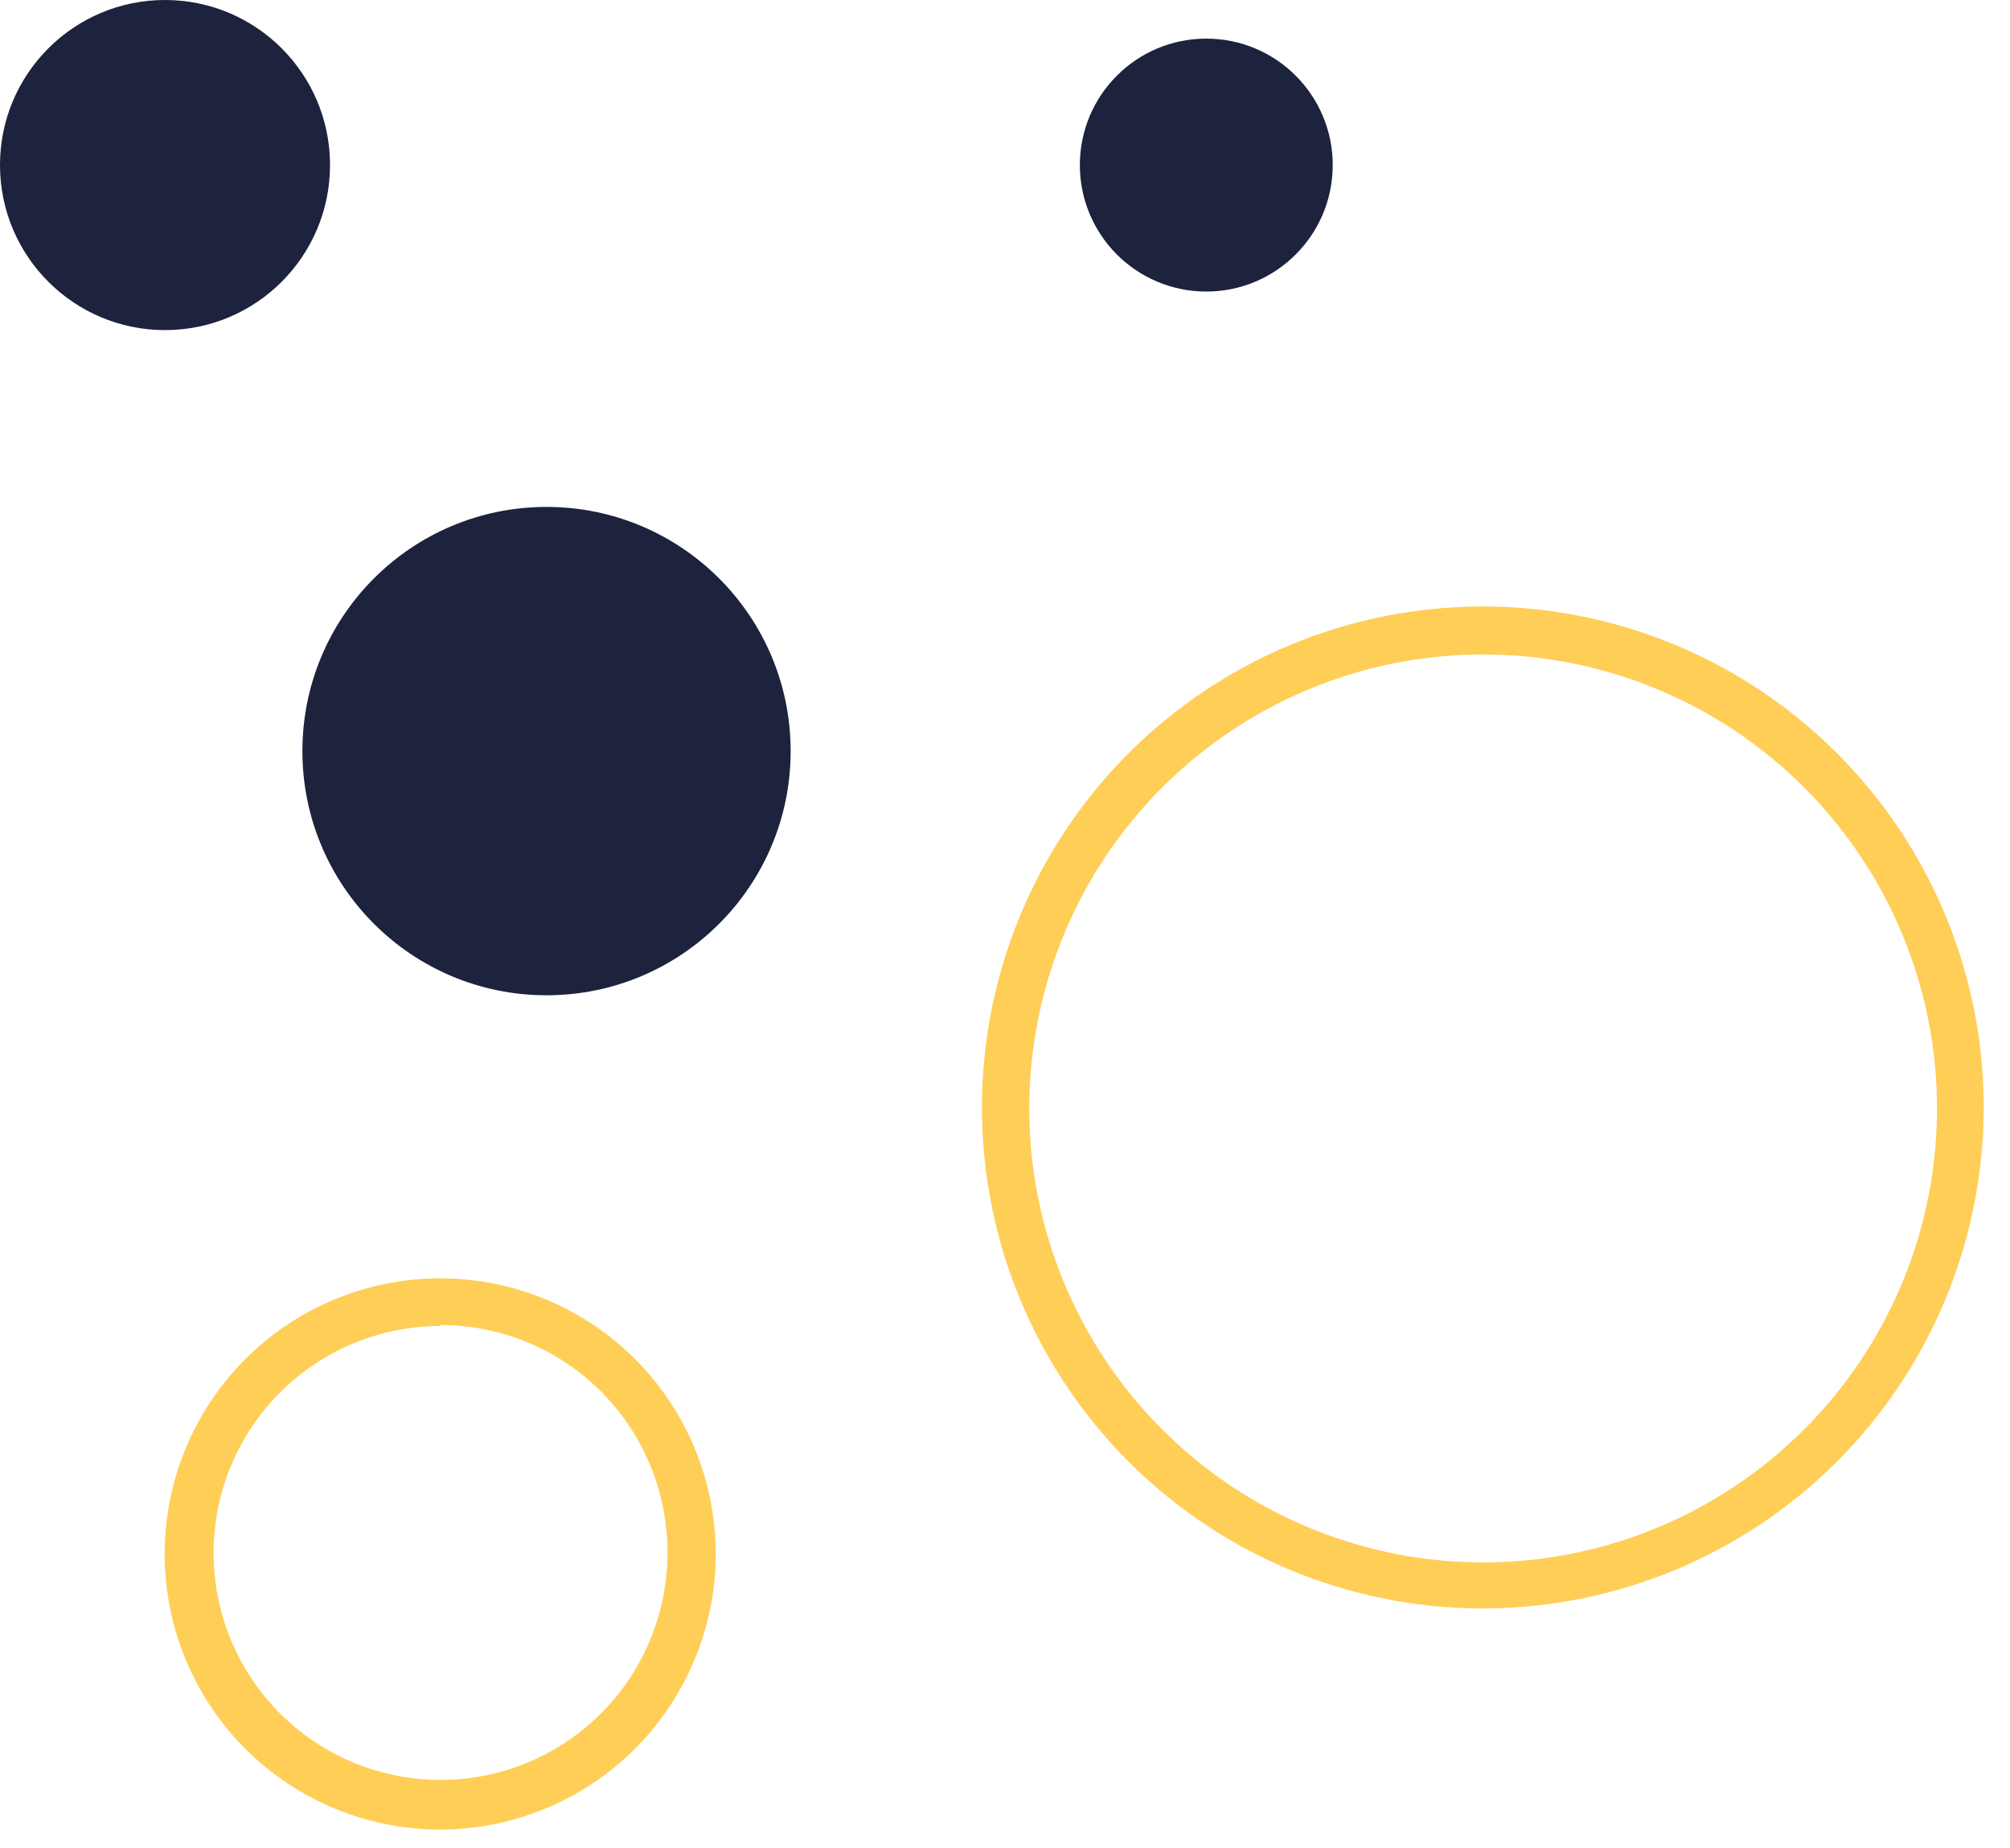
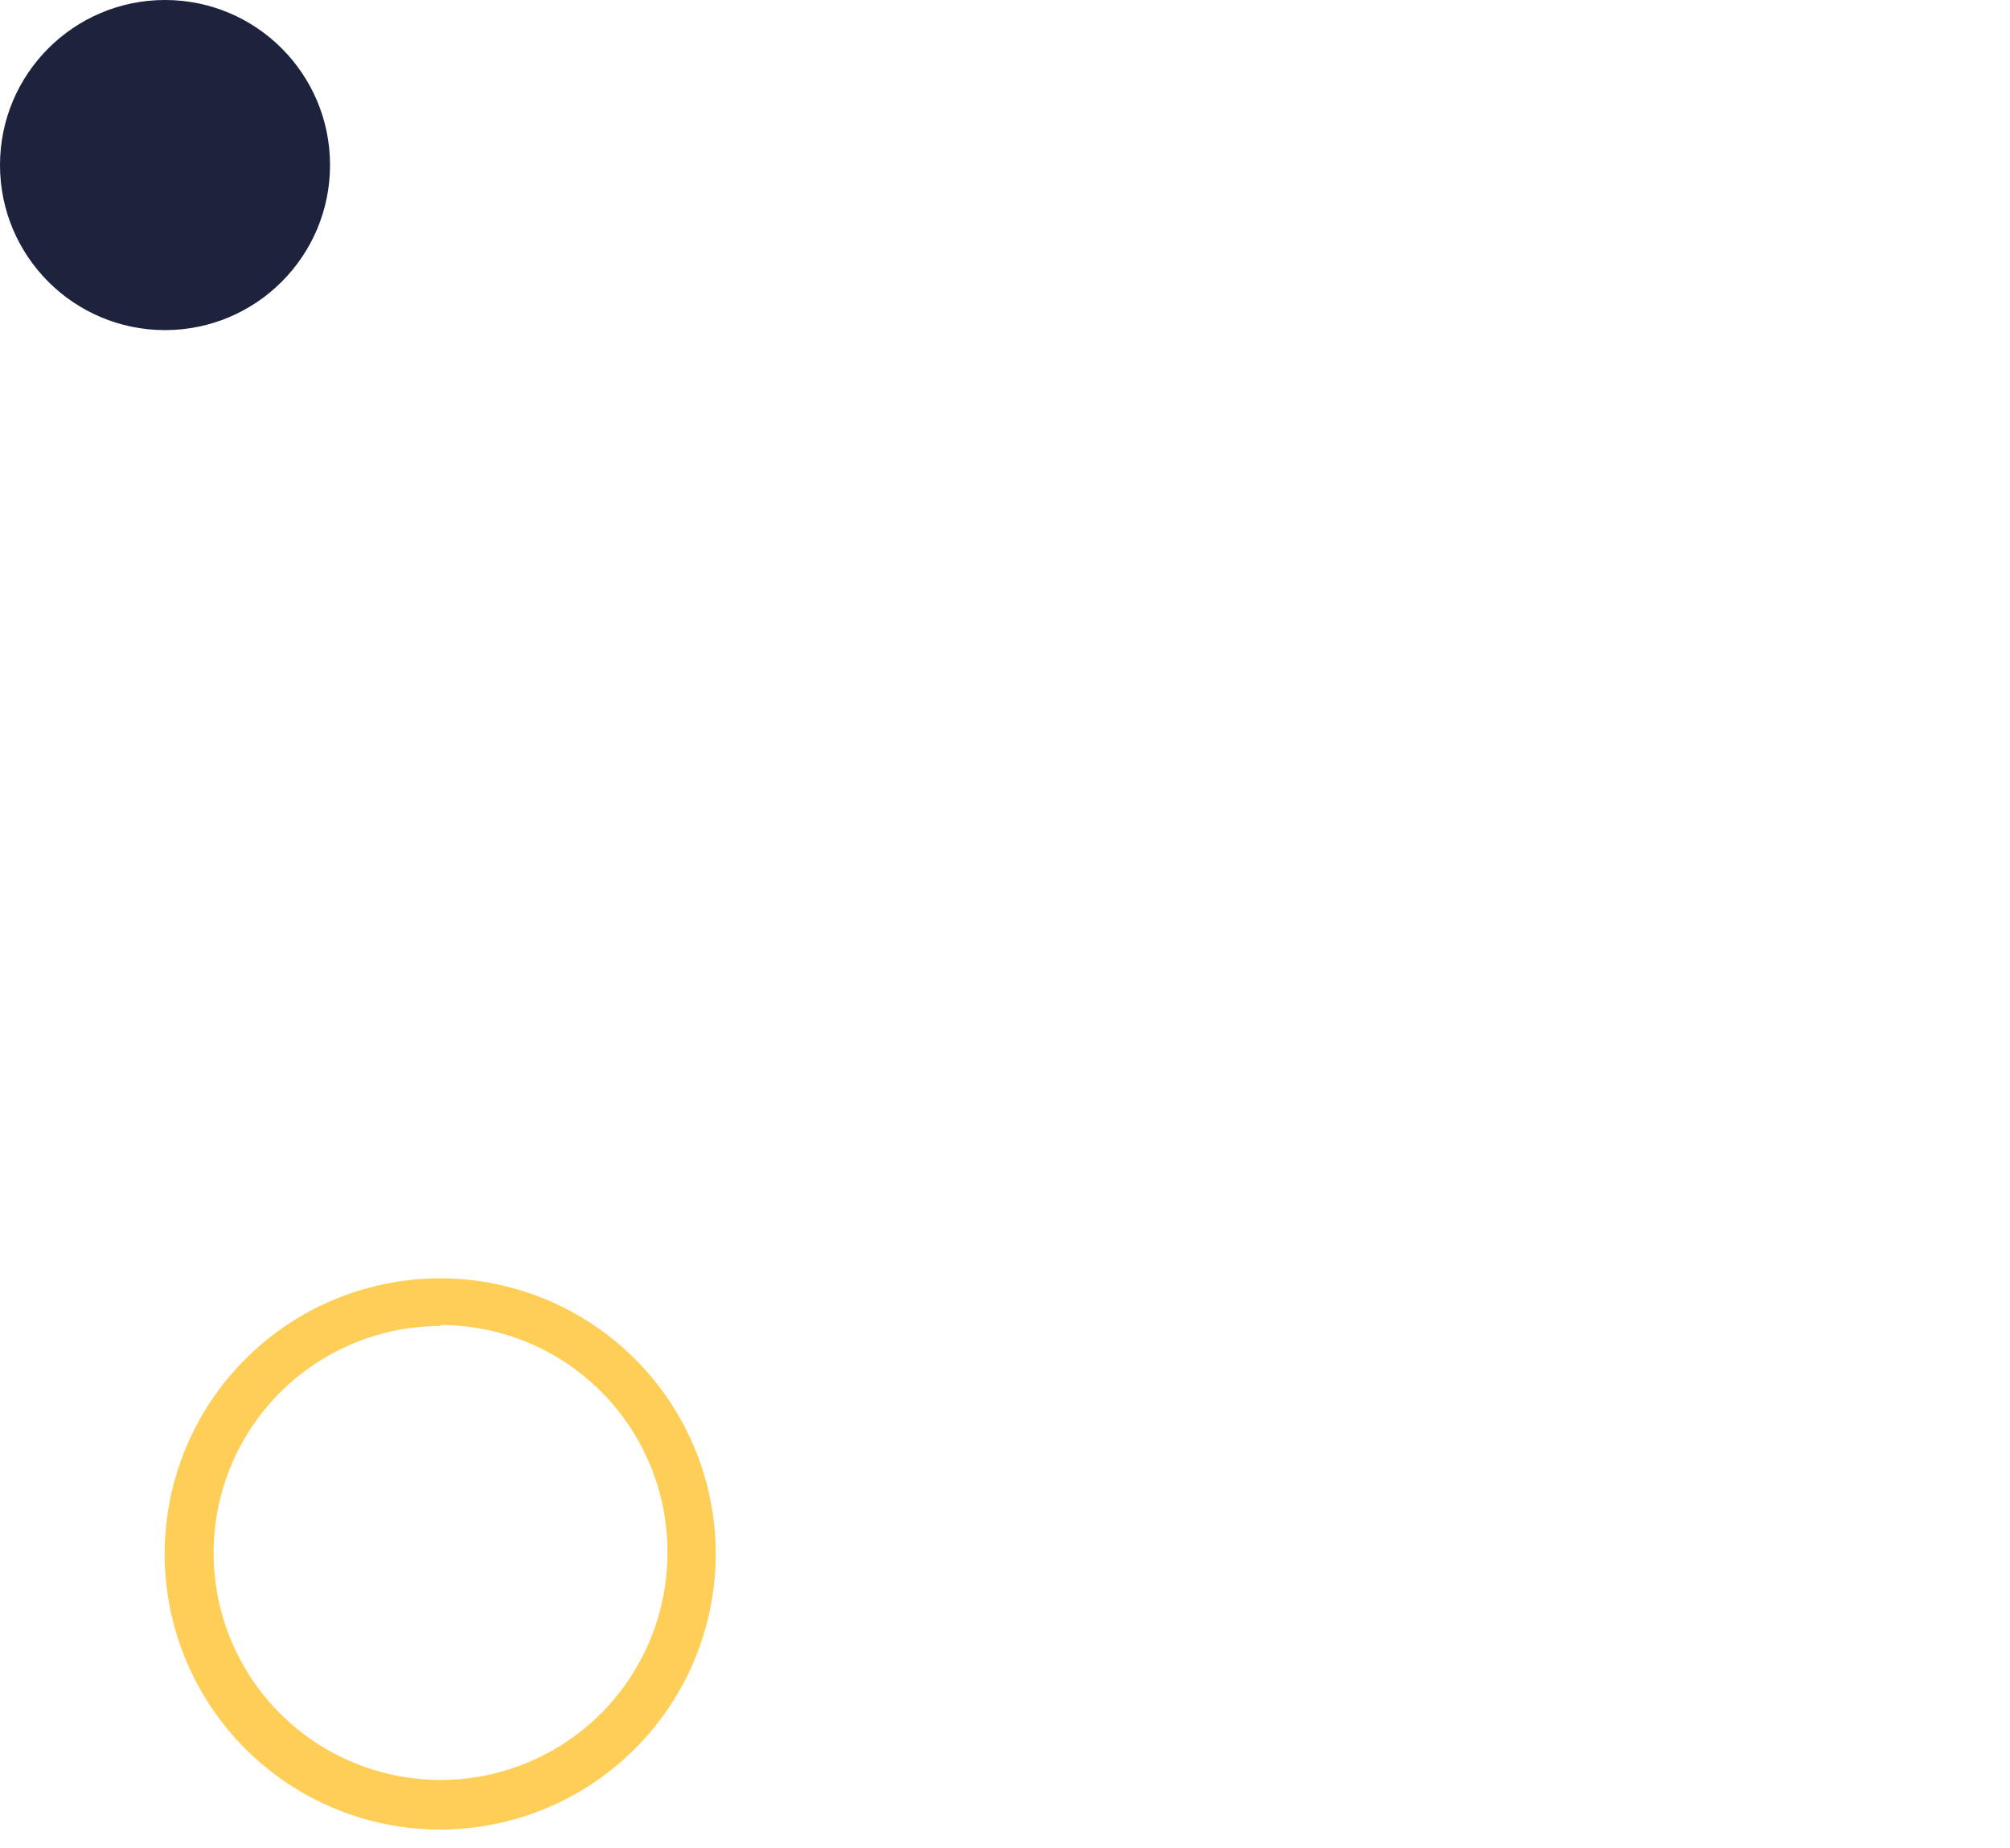
<svg xmlns="http://www.w3.org/2000/svg" width="62" height="57" viewBox="0 0 62 57" fill="none">
-   <path d="M45.749 49.603C42.693 49.605 39.704 48.7 37.162 47.004C34.62 45.307 32.638 42.894 31.467 40.07C30.296 37.247 29.99 34.139 30.585 31.141C31.181 28.143 32.653 25.39 34.814 23.228C36.976 21.067 39.729 19.595 42.727 19C45.725 18.404 48.833 18.71 51.656 19.881C54.48 21.052 56.892 23.034 58.589 25.576C60.286 28.118 61.191 31.107 61.189 34.163C61.184 38.257 59.555 42.181 56.661 45.075C53.767 47.969 49.842 49.598 45.749 49.603ZM45.749 20.183C42.98 20.183 40.273 21.004 37.971 22.543C35.669 24.081 33.874 26.267 32.815 28.826C31.755 31.384 31.478 34.199 32.018 36.914C32.558 39.63 33.892 42.125 35.849 44.083C37.807 46.041 40.302 47.374 43.018 47.914C45.733 48.454 48.548 48.177 51.107 47.117C53.665 46.058 55.851 44.263 57.39 41.961C58.928 39.659 59.749 36.952 59.749 34.183C59.749 30.47 58.274 26.909 55.649 24.284C53.023 21.658 49.462 20.183 45.749 20.183Z" fill="#FFCE57" />
  <path d="M13.588 56.422C11.907 56.424 10.262 55.927 8.863 54.994C7.464 54.061 6.373 52.735 5.728 51.182C5.083 49.629 4.913 47.919 5.24 46.27C5.567 44.62 6.376 43.105 7.564 41.915C8.753 40.725 10.267 39.915 11.916 39.586C13.565 39.257 15.275 39.425 16.829 40.068C18.382 40.711 19.71 41.8 20.645 43.199C21.579 44.596 22.078 46.24 22.078 47.922C22.076 50.174 21.18 52.333 19.589 53.926C17.998 55.519 15.84 56.417 13.588 56.422ZM13.588 40.892C12.204 40.892 10.85 41.302 9.699 42.072C8.548 42.841 7.651 43.934 7.121 45.213C6.591 46.492 6.453 47.9 6.723 49.258C6.993 50.615 7.659 51.863 8.638 52.842C9.617 53.821 10.865 54.487 12.223 54.757C13.58 55.028 14.988 54.889 16.267 54.359C17.546 53.829 18.639 52.932 19.408 51.781C20.178 50.63 20.588 49.276 20.588 47.892C20.592 46.97 20.414 46.057 20.064 45.204C19.714 44.351 19.199 43.576 18.549 42.923C17.898 42.27 17.125 41.751 16.274 41.398C15.423 41.044 14.51 40.862 13.588 40.862V40.892Z" fill="#FFCE57" />
-   <path d="M16.858 30.693C21.017 30.693 24.388 27.322 24.388 23.163C24.388 19.004 21.017 15.633 16.858 15.633C12.699 15.633 9.328 19.004 9.328 23.163C9.328 27.322 12.699 30.693 16.858 30.693Z" fill="#1D223D" />
-   <path d="M37.209 8.991C39.362 8.991 41.109 7.245 41.109 5.091C41.109 2.937 39.362 1.191 37.209 1.191C35.055 1.191 33.309 2.937 33.309 5.091C33.309 7.245 35.055 8.991 37.209 8.991Z" fill="#1D223D" />
  <path d="M5.09 10.18C7.901 10.18 10.18 7.901 10.18 5.09C10.18 2.279 7.901 0 5.09 0C2.279 0 0 2.279 0 5.09C0 7.901 2.279 10.18 5.09 10.18Z" fill="#1D223D" />
</svg>